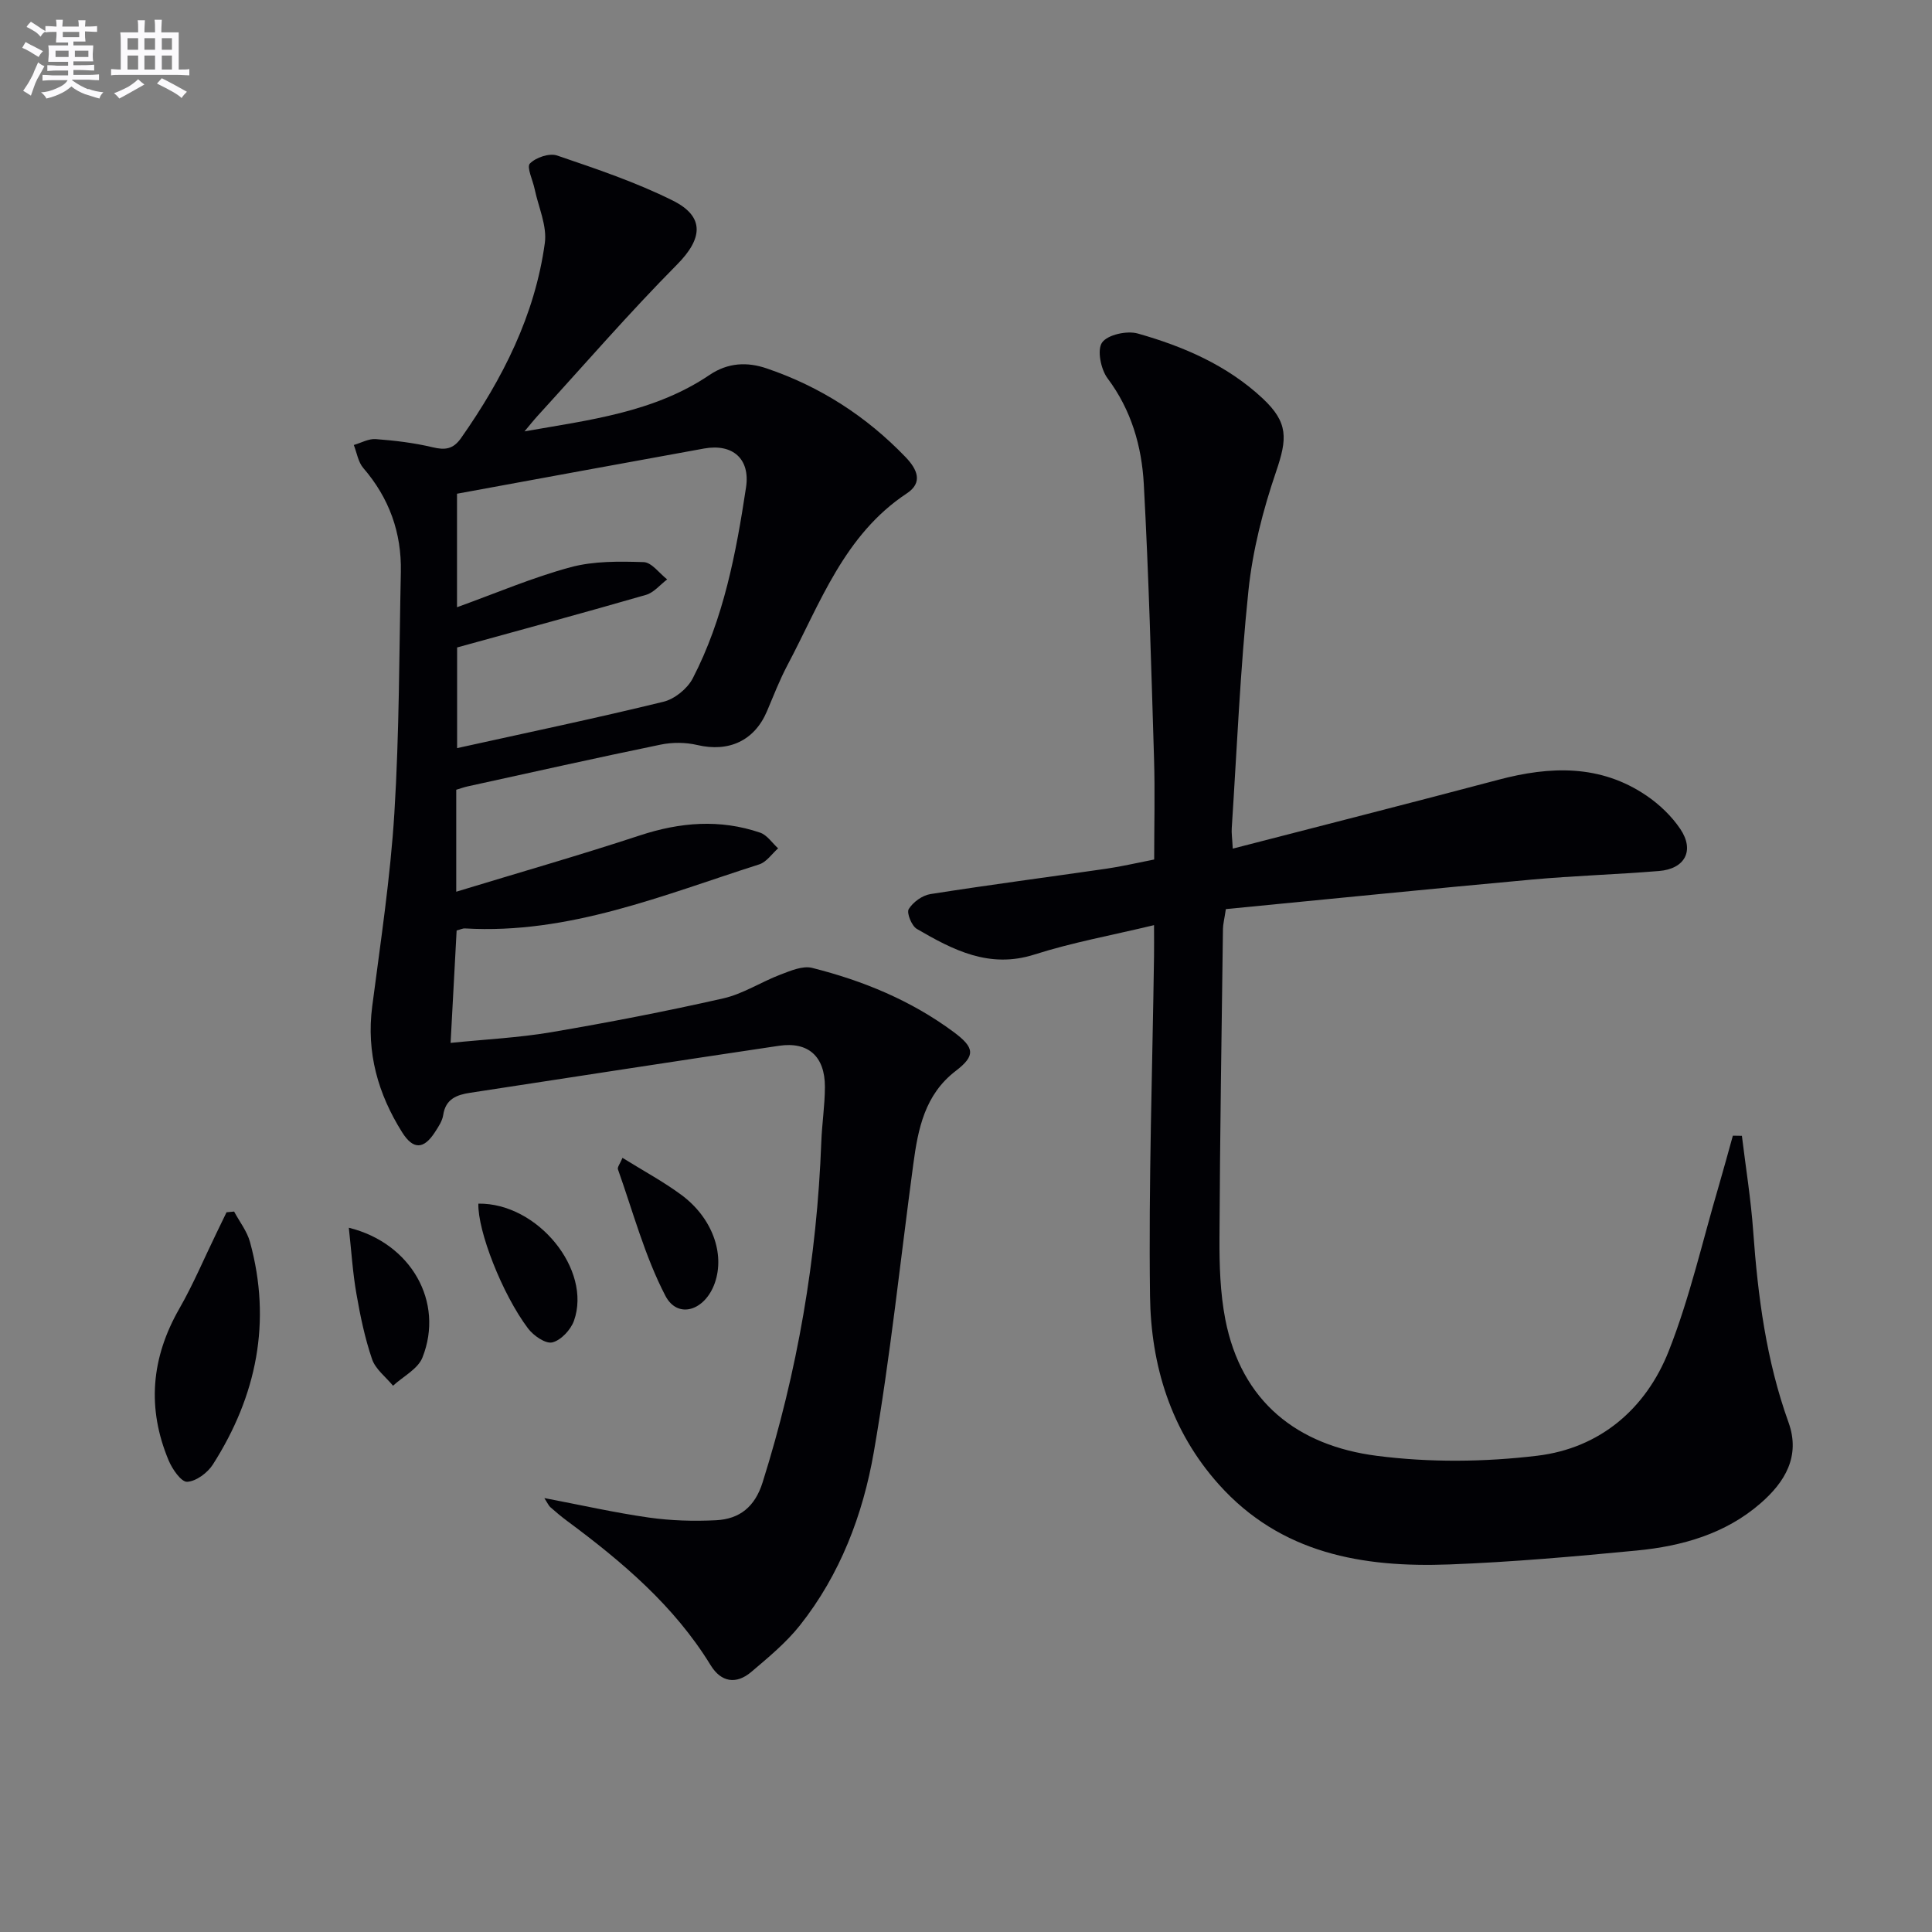
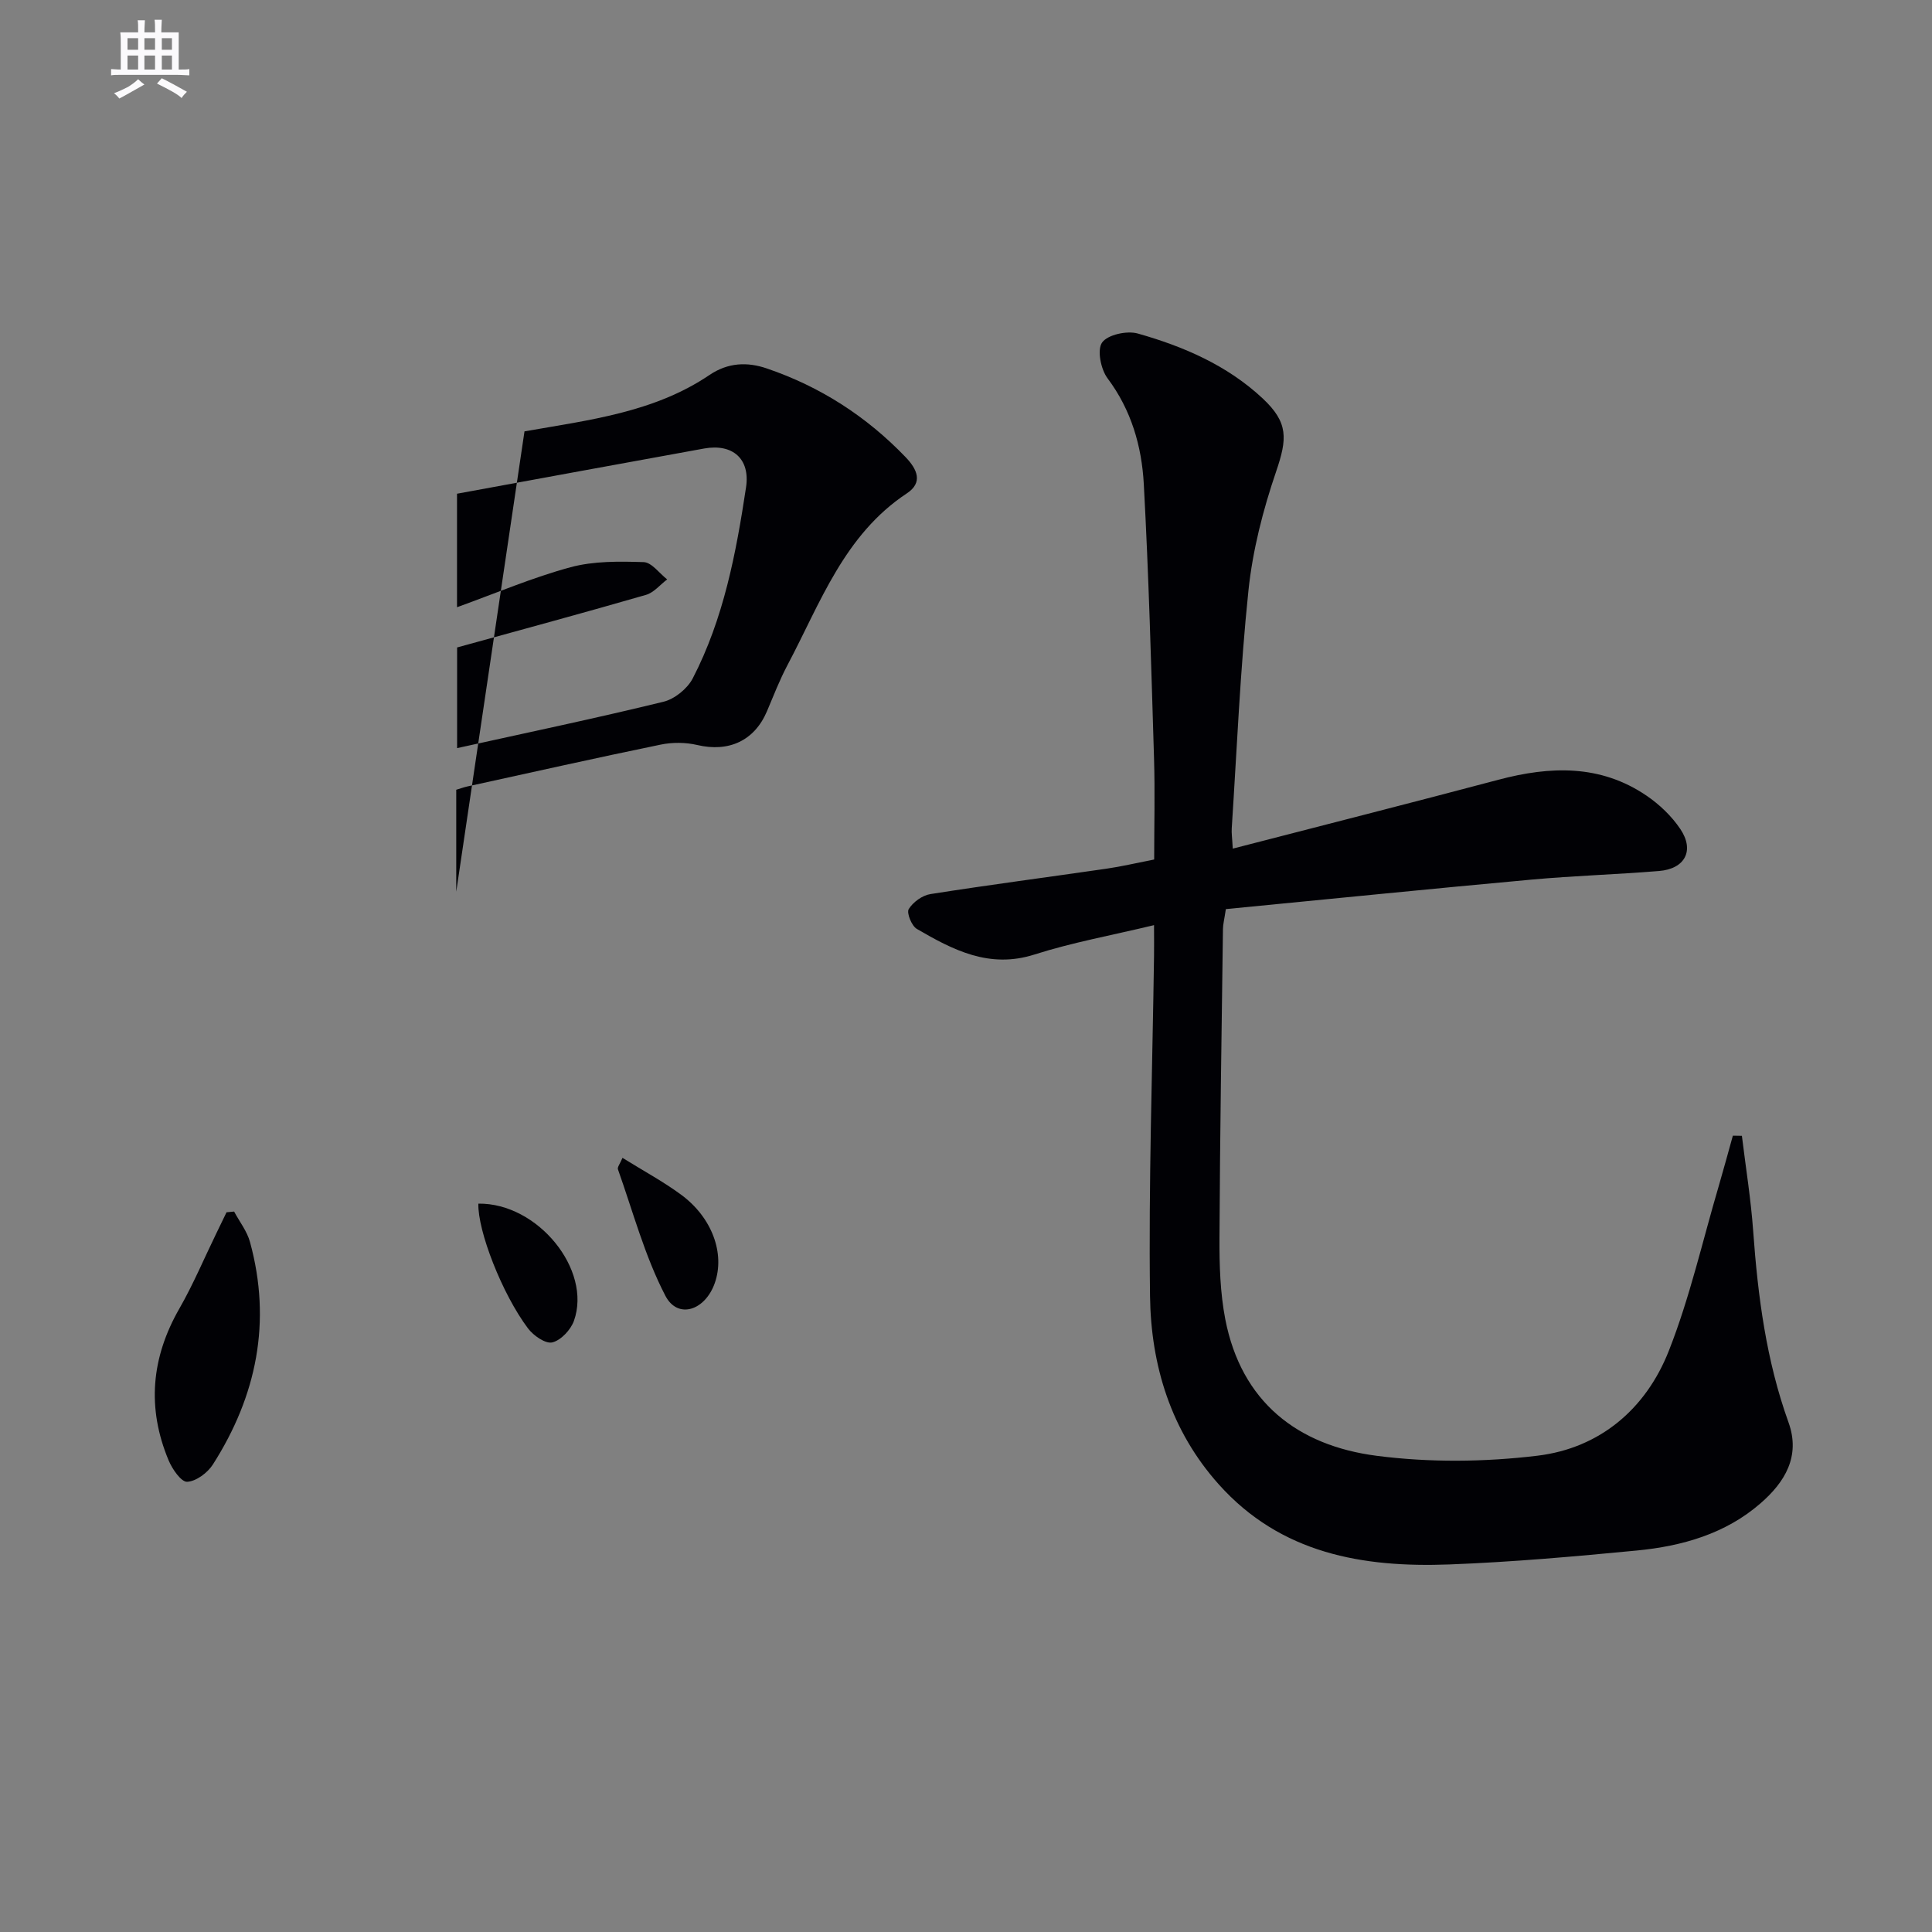
<svg xmlns="http://www.w3.org/2000/svg" enable-background="new 0 0 400 400" viewBox="0 0 400 400">
  <rect x="0" y="0" width="400" height="400" fill="#808080" stroke="none" />
  <g fill="#010105">
-     <path d="m108.59 89.31c13.3-2.34 26.82-3.91 38.28-11.66 3.87-2.62 7.88-2.74 11.88-1.37 11.04 3.75 20.62 9.91 28.73 18.35 2.45 2.55 3.65 5.28.28 7.51-13 8.6-17.92 22.72-24.72 35.56-1.63 3.08-2.89 6.35-4.25 9.56-2.59 6.1-7.9 8.52-14.41 6.99-2.43-.57-5.18-.59-7.62-.08-13.32 2.74-26.59 5.72-39.88 8.63-.79.17-1.55.45-2.42.71v21.11c13.06-3.98 25.61-7.57 38-11.65 8.35-2.75 16.58-3.42 24.91-.58 1.45.49 2.5 2.14 3.73 3.25-1.29 1.14-2.4 2.84-3.91 3.32-19.88 6.34-39.38 14.52-60.93 13.26-.46-.03-.94.23-1.72.43-.4 7.51-.81 15.06-1.25 23.27 7.11-.73 14.04-1.06 20.83-2.21 11.92-2.03 23.81-4.33 35.6-7 4.12-.93 7.88-3.42 11.89-4.94 2.08-.79 4.58-1.87 6.53-1.38 10.54 2.65 20.51 6.75 29.32 13.29 4.34 3.22 4.54 4.88.43 8.03-6.44 4.93-7.82 12-8.8 19.31-2.68 19.89-4.75 39.88-8.18 59.64-2.25 12.94-6.97 25.36-15.31 35.87-2.86 3.6-6.52 6.62-10.05 9.62-3.12 2.65-6.25 2.15-8.41-1.37-7.55-12.33-18.31-21.42-29.73-29.89-1.2-.89-2.35-1.86-3.47-2.85-.34-.3-.53-.78-1.24-1.88 7.62 1.45 14.58 3.03 21.61 4.03 4.58.65 9.29.79 13.92.56 4.89-.24 8.07-2.77 9.66-7.84 7.22-22.95 11.25-46.41 12.15-70.44.14-3.82.74-7.63.75-11.44.01-6.3-3.43-9.42-9.52-8.51-21.32 3.17-42.63 6.47-63.94 9.73-2.76.42-5.08 1.27-5.57 4.61-.19 1.25-1.01 2.46-1.73 3.57-2.29 3.53-4.47 3.65-6.76.02-5-7.95-7.45-16.52-6.21-26.07 1.73-13.33 3.76-26.65 4.59-40.04 1.03-16.6.99-33.27 1.34-49.92.17-8.14-2.41-15.31-7.78-21.53-1.06-1.23-1.33-3.16-1.96-4.76 1.52-.44 3.07-1.33 4.54-1.22 3.95.3 7.93.77 11.77 1.69 2.6.62 4.27.42 5.91-1.92 8.6-12.26 15.28-25.4 17.33-40.36.49-3.57-1.33-7.46-2.11-11.19-.38-1.83-1.7-4.54-.98-5.27 1.23-1.26 4.04-2.21 5.64-1.66 8.12 2.77 16.32 5.52 23.97 9.34 6.72 3.36 6.1 7.94.86 13.23-9.94 10.03-19.2 20.74-28.73 31.17-.99 1.09-1.91 2.24-2.86 3.37zm-13.95 44.74v20.84c14.62-3.23 28.73-6.18 42.72-9.6 2.31-.56 4.95-2.7 6.06-4.83 6.41-12.38 8.98-25.94 11.04-39.57.89-5.91-2.78-9.09-8.68-8.03-17.07 3.09-34.13 6.24-51.16 9.36v23.5c8.22-2.97 15.71-6.18 23.5-8.28 4.81-1.3 10.09-1.22 15.14-1.06 1.66.05 3.25 2.32 4.87 3.58-1.45 1.09-2.75 2.73-4.38 3.2-12.86 3.72-25.78 7.21-39.11 10.89z" />
+     <path d="m108.59 89.31c13.3-2.34 26.82-3.91 38.28-11.66 3.87-2.62 7.88-2.74 11.88-1.37 11.04 3.75 20.62 9.91 28.73 18.35 2.45 2.55 3.65 5.28.28 7.51-13 8.6-17.92 22.72-24.72 35.56-1.63 3.08-2.89 6.35-4.25 9.56-2.59 6.1-7.9 8.52-14.41 6.99-2.43-.57-5.18-.59-7.62-.08-13.32 2.74-26.59 5.72-39.88 8.63-.79.17-1.55.45-2.42.71v21.11zm-13.95 44.74v20.84c14.62-3.23 28.73-6.18 42.72-9.6 2.31-.56 4.95-2.7 6.06-4.83 6.41-12.38 8.98-25.94 11.04-39.57.89-5.91-2.78-9.09-8.68-8.03-17.07 3.09-34.13 6.24-51.16 9.36v23.5c8.22-2.97 15.71-6.18 23.5-8.28 4.81-1.3 10.09-1.22 15.14-1.06 1.66.05 3.25 2.32 4.87 3.58-1.45 1.09-2.75 2.73-4.38 3.2-12.86 3.72-25.78 7.21-39.11 10.89z" />
    <path d="m255.23 175.7c18.78-4.86 36.91-9.46 55-14.26 10.7-2.84 21.1-3.21 30.66 3.29 2.68 1.82 5.21 4.24 7.01 6.92 2.98 4.44.96 8.24-4.41 8.68-8.78.72-17.6.98-26.37 1.78-21.15 1.93-42.29 4.07-63.32 6.11-.33 2.2-.59 3.16-.6 4.12-.28 21.31-.62 42.62-.72 63.92-.03 5.63.14 11.37 1.2 16.87 3.32 17.13 14.98 26.17 31.36 28.28 10.92 1.41 22.31 1.3 33.26-.02 12.94-1.56 22.48-9.7 27.21-21.71 4.35-11.03 6.98-22.75 10.35-34.17 1.01-3.45 1.94-6.92 2.91-10.38.62.01 1.25.02 1.87.03.8 6.58 1.87 13.14 2.34 19.75.97 13.48 2.7 26.77 7.31 39.57 2.54 7.05-.78 12.4-5.76 16.74-7.28 6.35-16.29 8.9-25.66 9.8-12.9 1.24-25.83 2.39-38.77 2.88-17.95.68-34.92-2.22-47.76-16.57-9.92-11.09-14.05-24.62-14.24-38.98-.31-23.46.5-46.94.83-70.41.03-1.79 0-3.59 0-6.4-8.76 2.11-16.92 3.58-24.75 6.08-9.36 2.99-16.87-.94-24.36-5.3-1.08-.63-2.15-3.32-1.68-4.1.89-1.45 2.82-2.85 4.5-3.11 12.13-1.91 24.31-3.5 36.46-5.26 3.11-.45 6.18-1.18 9.86-1.9 0-7.05.18-13.99-.03-20.92-.58-18.95-1.09-37.91-2.12-56.83-.43-7.81-2.58-15.3-7.5-21.87-1.4-1.87-2.21-5.91-1.13-7.42 1.15-1.62 5.14-2.49 7.38-1.86 9.48 2.68 18.52 6.58 25.85 13.43 5.38 5.03 5.11 8.36 2.79 15.17-2.71 7.94-4.85 16.27-5.72 24.59-1.71 16.36-2.39 32.82-3.46 49.24-.07.97.09 1.96.21 4.22z" />
    <path d="m48.47 250.84c1.12 2.1 2.68 4.07 3.29 6.31 4.52 16.49 1.39 31.83-7.68 46.05-1.1 1.73-3.46 3.49-5.33 3.59-1.23.06-3.09-2.63-3.84-4.44-4.52-10.8-3.62-21.23 2.23-31.43 2.87-5.01 5.12-10.38 7.66-15.59.7-1.44 1.4-2.89 2.1-4.34.52-.05 1.04-.1 1.57-.15z" />
    <path d="m128.88 239.72c4.41 2.74 8.5 4.94 12.19 7.67 6.41 4.75 9.04 12.17 6.93 18.22-2.01 5.76-7.69 7.59-10.25 2.65-4.26-8.21-6.69-17.37-9.81-26.16-.16-.44.42-1.14.94-2.38z" />
    <path d="m99.04 249.2c12.28-.17 23.55 13.69 19.79 24.26-.67 1.87-2.7 4.04-4.48 4.47-1.4.34-3.92-1.41-5.04-2.91-5.36-7.13-10.43-20.19-10.27-25.82z" />
-     <path d="m72.22 254.19c12.9 3.17 19.81 15.39 15.24 26.88-.95 2.38-4.01 3.91-6.09 5.83-1.49-1.82-3.63-3.41-4.34-5.5-1.49-4.36-2.44-8.94-3.23-13.49-.77-4.35-1.04-8.8-1.58-13.72z" />
  </g>
-   <path d="m6.8 9.5c.6.3 1.3.7 2.1 1.1-.4.4-.7.8-.9 1.2-.7-.4-1.3-.8-1.8-1.1s-1.1-.6-1.6-.8c.2-.4.5-.8.7-1.2.4.2.8.5 1.5.8zm.9 6.9c-.3.6-.5 1.1-.7 1.7s-.4 1.1-.6 1.7c-.6-.4-1.1-.7-1.6-1 .7-1 1.2-1.8 1.5-2.4.3-.5.6-1.1.8-1.7.3-.6.5-1.2.8-1.8.3.3.8.6 1.3.8-.7 1.3-1.2 2.2-1.5 2.7zm.1-11c.4.3 1 .7 1.7 1.1-.5.2-.8.6-1.1 1.1-.5-.6-1-1-1.4-1.2s-.9-.6-1.5-.8c.2-.4.5-.7.9-1.1.5.3.9.6 1.4.9zm10.5 13c1 .4 2 .6 3.1.7-.4.4-.7.8-.8 1.3-.9-.2-1.9-.6-3-.9-1-.4-2-.9-2.8-1.6-.5.4-1.1.9-1.9 1.3s-1.9.9-3.3 1.2c-.1-.3-.5-.8-1.1-1.3 1 0 2.1-.3 3.2-.8 1.2-.5 1.9-1 2.3-1.7h-3.2c-.4 0-1 0-2 .1v-1.2c1 0 1.7.1 2 .1h3.3v-1h-2.3c-.2 0-.9 0-2 .1v-1.2c1.2 0 1.9.1 2 .1h2.3v-.8h-4.1c0-.7.1-1.2.1-1.6 0-.5 0-1.1-.1-1.8h4.1v-.6h-2.5c0-.6.1-1.1.1-1.6v-.6h-.5c-.4 0-1 0-1.8.1v-1.3c1.2 0 1.9.1 2.1.1h.2c0-.3 0-.8-.1-1.4h1.4c0 .6-.1 1-.1 1.4h3.4c0-.4 0-.8-.1-1.3h1.5c0 .4-.1.9-.1 1.3.7 0 1.5 0 2.5-.1v1.2c-1 0-1.8-.1-2.5-.1v.6c0 .3 0 .8.1 1.5h-2.5v.8h4.1c0 .7-.1 1.3-.1 1.8s0 1 .1 1.5h-4.1v.8h1.4c.8 0 1.8 0 2.9-.1v1.2c-1 0-1.9-.1-2.8-.1h-1.5v1h3.2c.3 0 1 0 2.1-.1v1.2c-1.1 0-1.8-.1-2.1-.1h-3.4l-.1.1c1.4 1 2.4 1.5 3.4 1.9zm-4.1-6.6v-1.3h-2.7v1.3zm2.2-4.1v-1.1h-3.4v1.1zm1.9 4.1v-1.3h-2.8v1.3z" fill="#fbfafc" />
  <path d="m37 6.7v2.3 5.4c1 0 1.8 0 2.2-.1v1.3c-.6 0-1.5-.1-2.5-.1h-11.9c-.7 0-1.3 0-1.8.1v-1.3c.5 0 1.1.1 2 .1v-5.2c0-1 0-1.8-.1-2.5h3.7c0-1.3 0-2.1-.1-2.5h1.5c0 .4-.1 1.3-.1 2.5h2.2c0-1.2 0-2.1-.1-2.6h1.5c0 .4-.1 1.3-.1 2.6zm-12.3 13.7c-.3-.4-.7-.8-1.1-1.1 1.1-.4 2.1-.9 2.9-1.3.8-.5 1.5-1 2.1-1.6.4.4.9.8 1.3 1.1-2.5 1.4-4.2 2.4-5.2 2.9zm3.9-10.1v-2.4h-2.2v2.4zm0 4.1v-2.9h-2.2v2.9zm3.5-4.1v-2.4h-2.2v2.4zm0 4.1v-2.9h-2.2v2.9zm.4 2.9 1-1.1c.6.3 1.4.7 2.5 1.3s2 1.1 2.7 1.5c-.4.4-.8.8-1.1 1.3-.8-.8-2.5-1.7-5.1-3zm3.1-7v-2.4h-2.1v2.4zm0 4.1v-2.9h-2.1v2.9z" fill="#fbfafc" />
</svg>